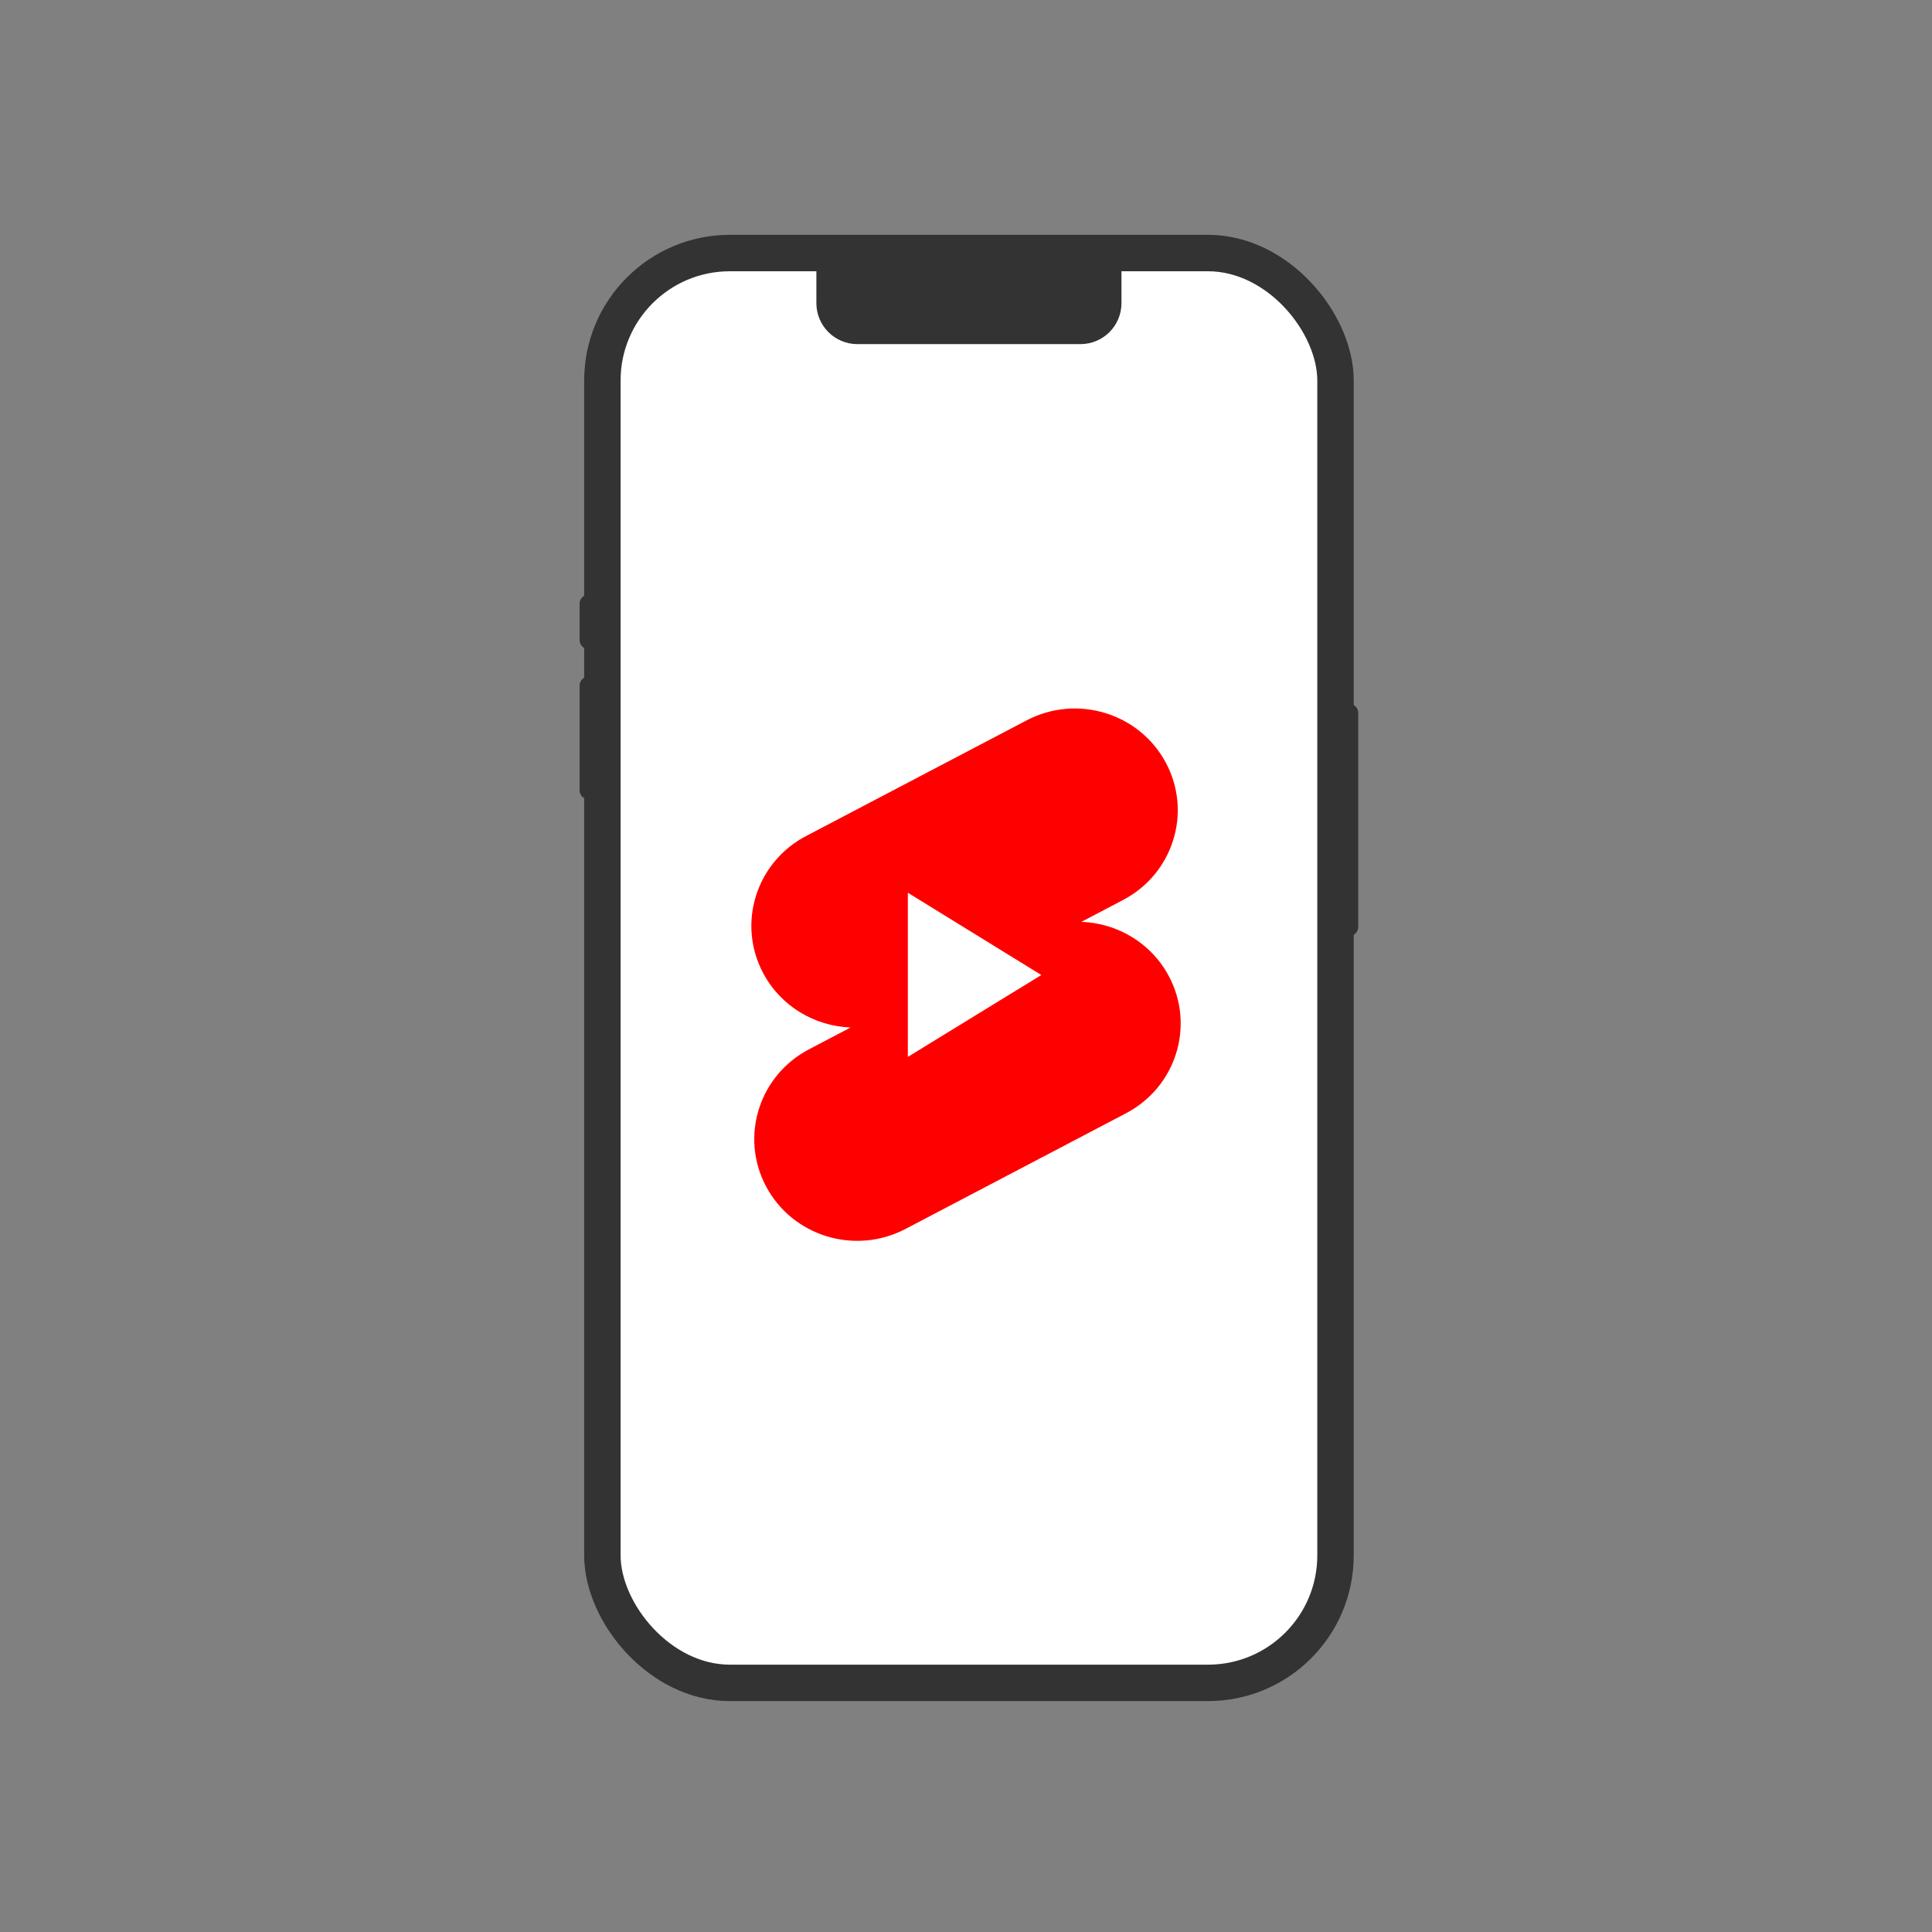
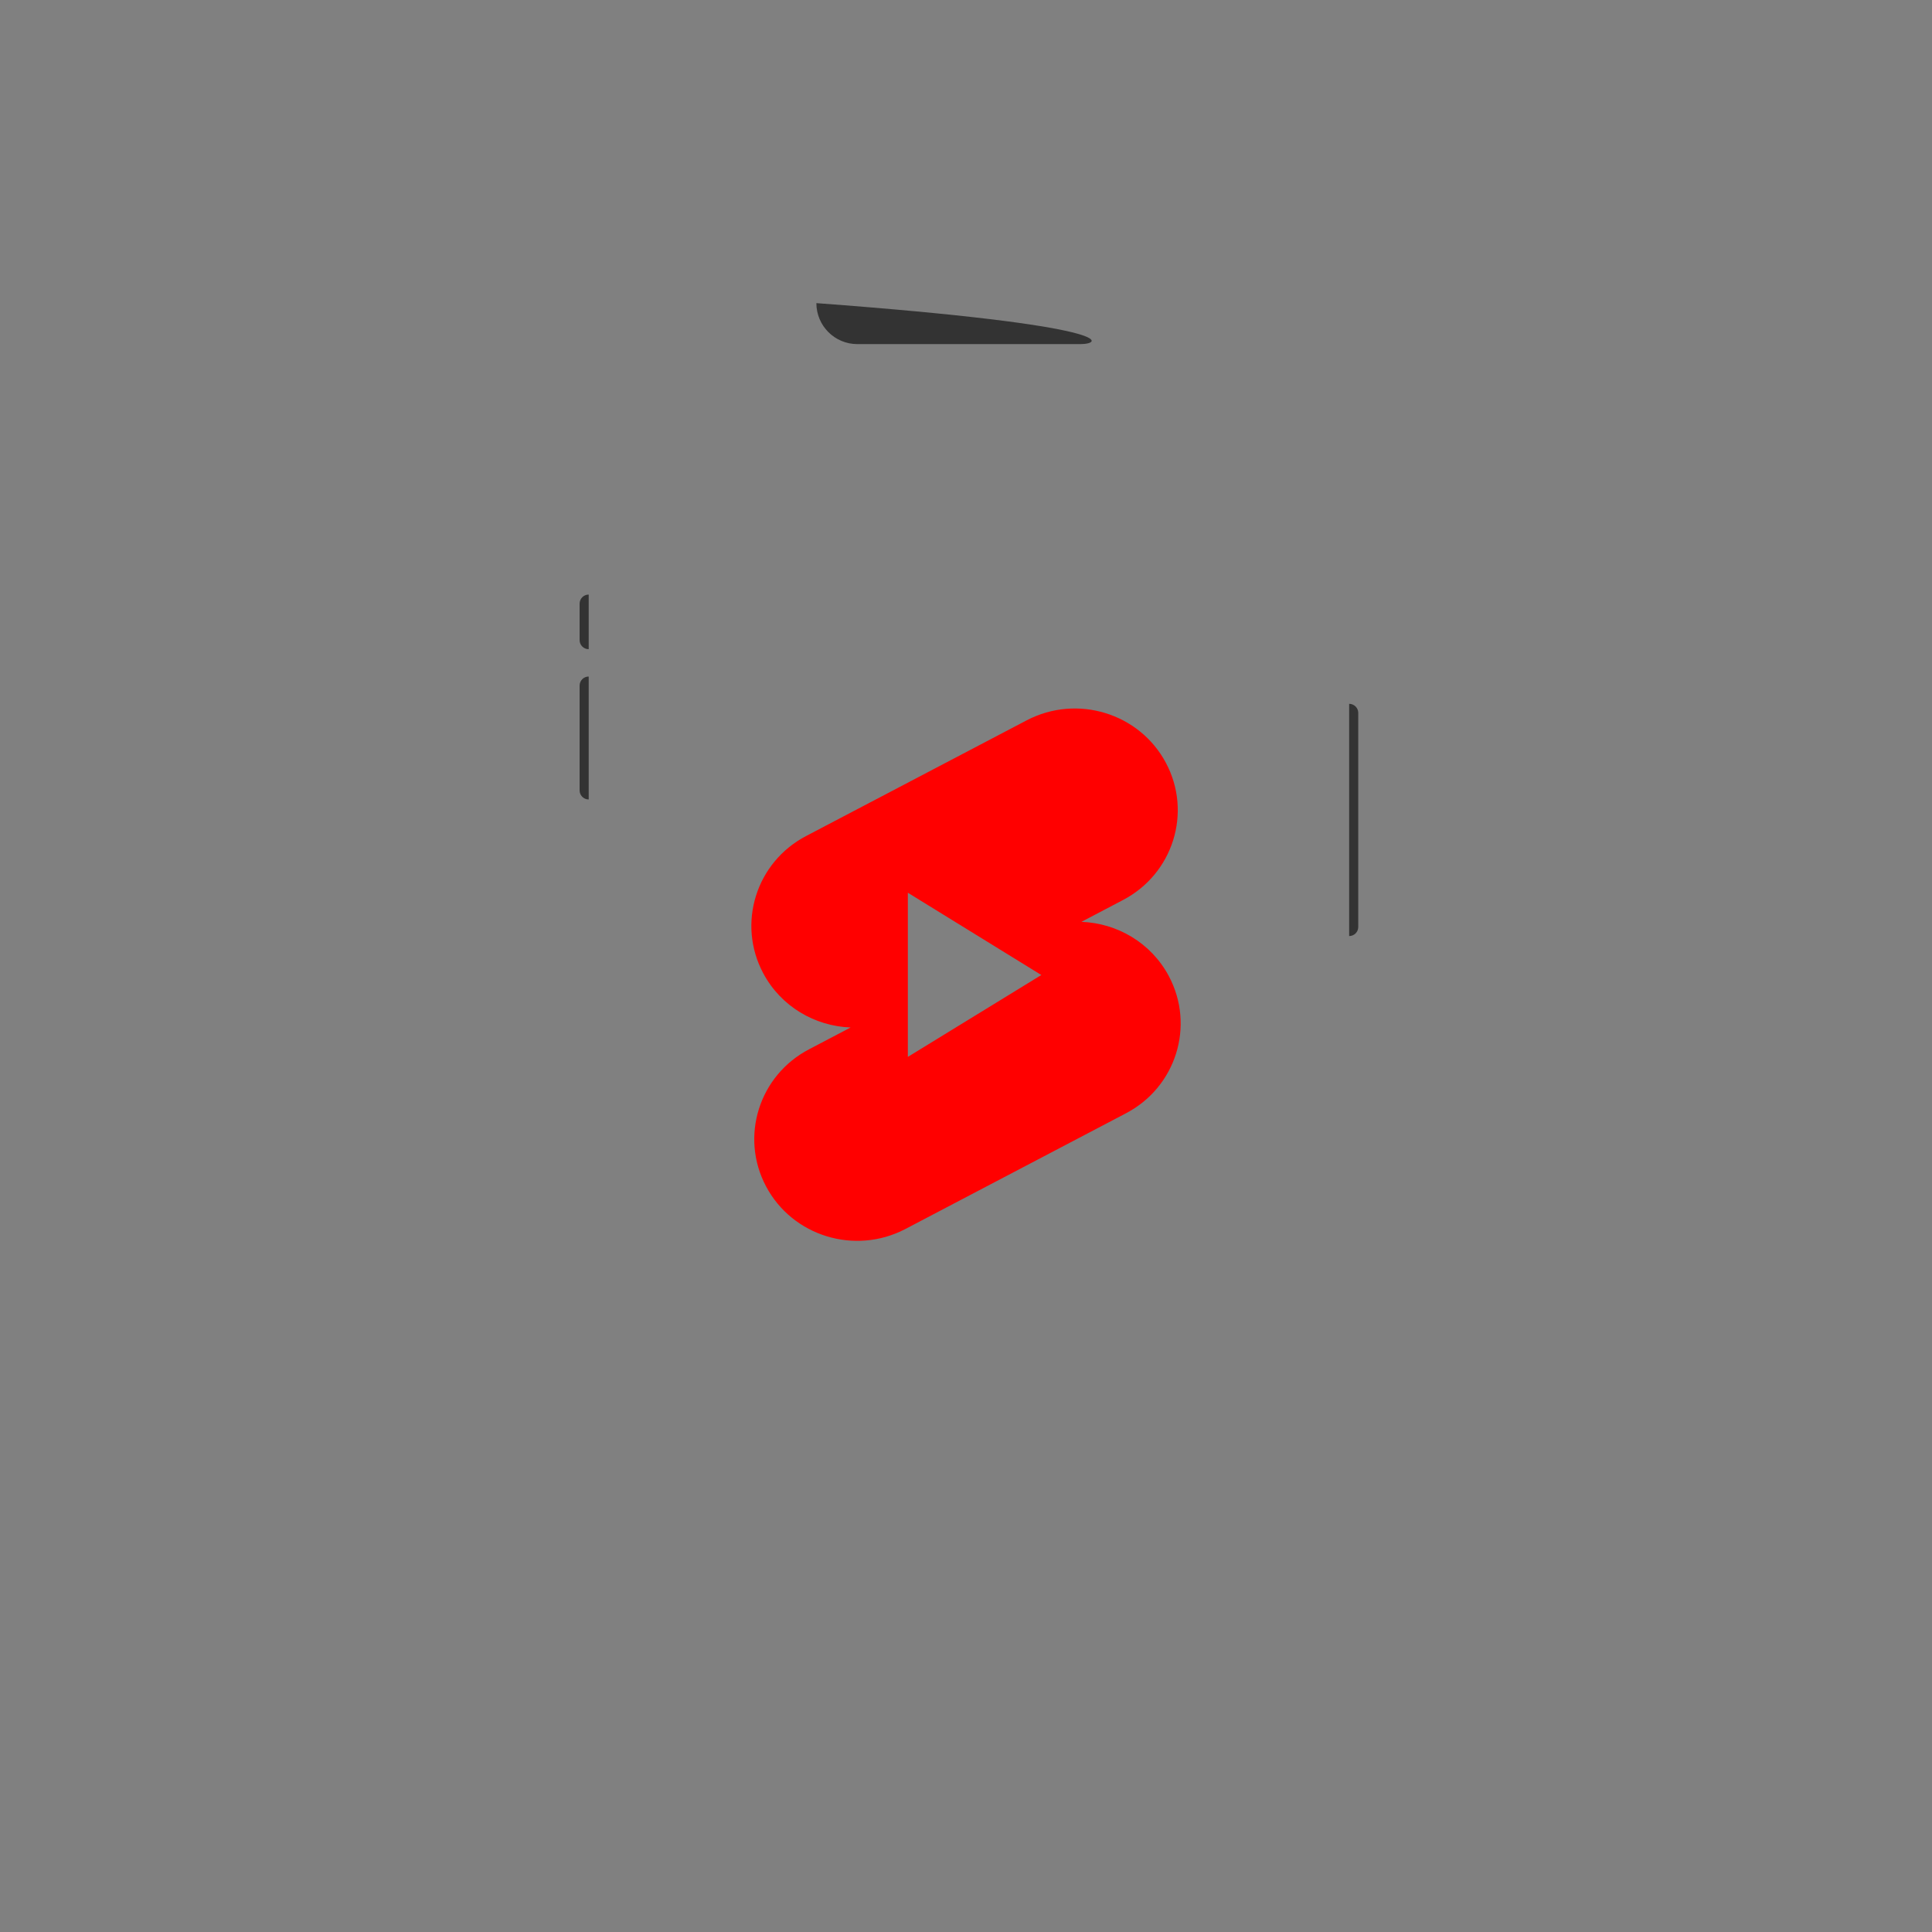
<svg xmlns="http://www.w3.org/2000/svg" width="90" height="90" viewBox="0 0 90 90" fill="none">
  <rect x="0" y="0" width="90" height="90" fill="#808080" stroke="none" />
-   <rect x="28.061" y="11.788" width="34.152" height="66.607" rx="5.939" fill="white" stroke="#333333" stroke-width="1.697" />
  <g clip-path="url(#clip0_10775_486740)">
    <path fill-rule="evenodd" clip-rule="evenodd" d="M47.836 33.551C50.179 32.332 53.079 33.22 54.312 35.535C55.546 37.849 54.646 40.713 52.303 41.932L50.377 42.943C52.036 43.004 53.619 43.914 54.448 45.47C55.681 47.785 54.783 50.649 52.439 51.868L42.166 57.257C39.823 58.476 36.922 57.588 35.689 55.273C34.456 52.958 35.355 50.094 37.698 48.875L39.625 47.864C37.965 47.803 36.382 46.893 35.554 45.337C34.321 43.022 35.22 40.158 37.563 38.939L47.836 33.551ZM42.291 41.587L48.509 45.42L42.291 49.234V41.587Z" fill="#FF0000" />
  </g>
-   <path d="M38.03 12H52.242V14.121C52.242 15.176 51.388 16.03 50.333 16.03H39.939C38.885 16.03 38.03 15.176 38.03 14.121V12Z" fill="#333333" />
+   <path d="M38.03 12V14.121C52.242 15.176 51.388 16.03 50.333 16.03H39.939C38.885 16.03 38.03 15.176 38.03 14.121V12Z" fill="#333333" />
  <path d="M62.849 43.605L62.849 32.787C63.083 32.787 63.273 32.977 63.273 33.211L63.273 43.181C63.273 43.416 63.083 43.605 62.849 43.605Z" fill="#333333" />
  <path d="M27.424 30.242L27.424 27.697C27.19 27.697 27 27.887 27 28.121L27 29.818C27 30.052 27.19 30.242 27.424 30.242Z" fill="#333333" />
  <path d="M27.424 37.242L27.424 31.515C27.19 31.515 27 31.705 27 31.939L27 36.818C27 37.052 27.19 37.242 27.424 37.242Z" fill="#333333" />
  <defs>
    <clipPath id="clip0_10775_486740">
      <rect width="20" height="24.8" fill="white" transform="translate(35 33)" />
    </clipPath>
  </defs>
</svg>